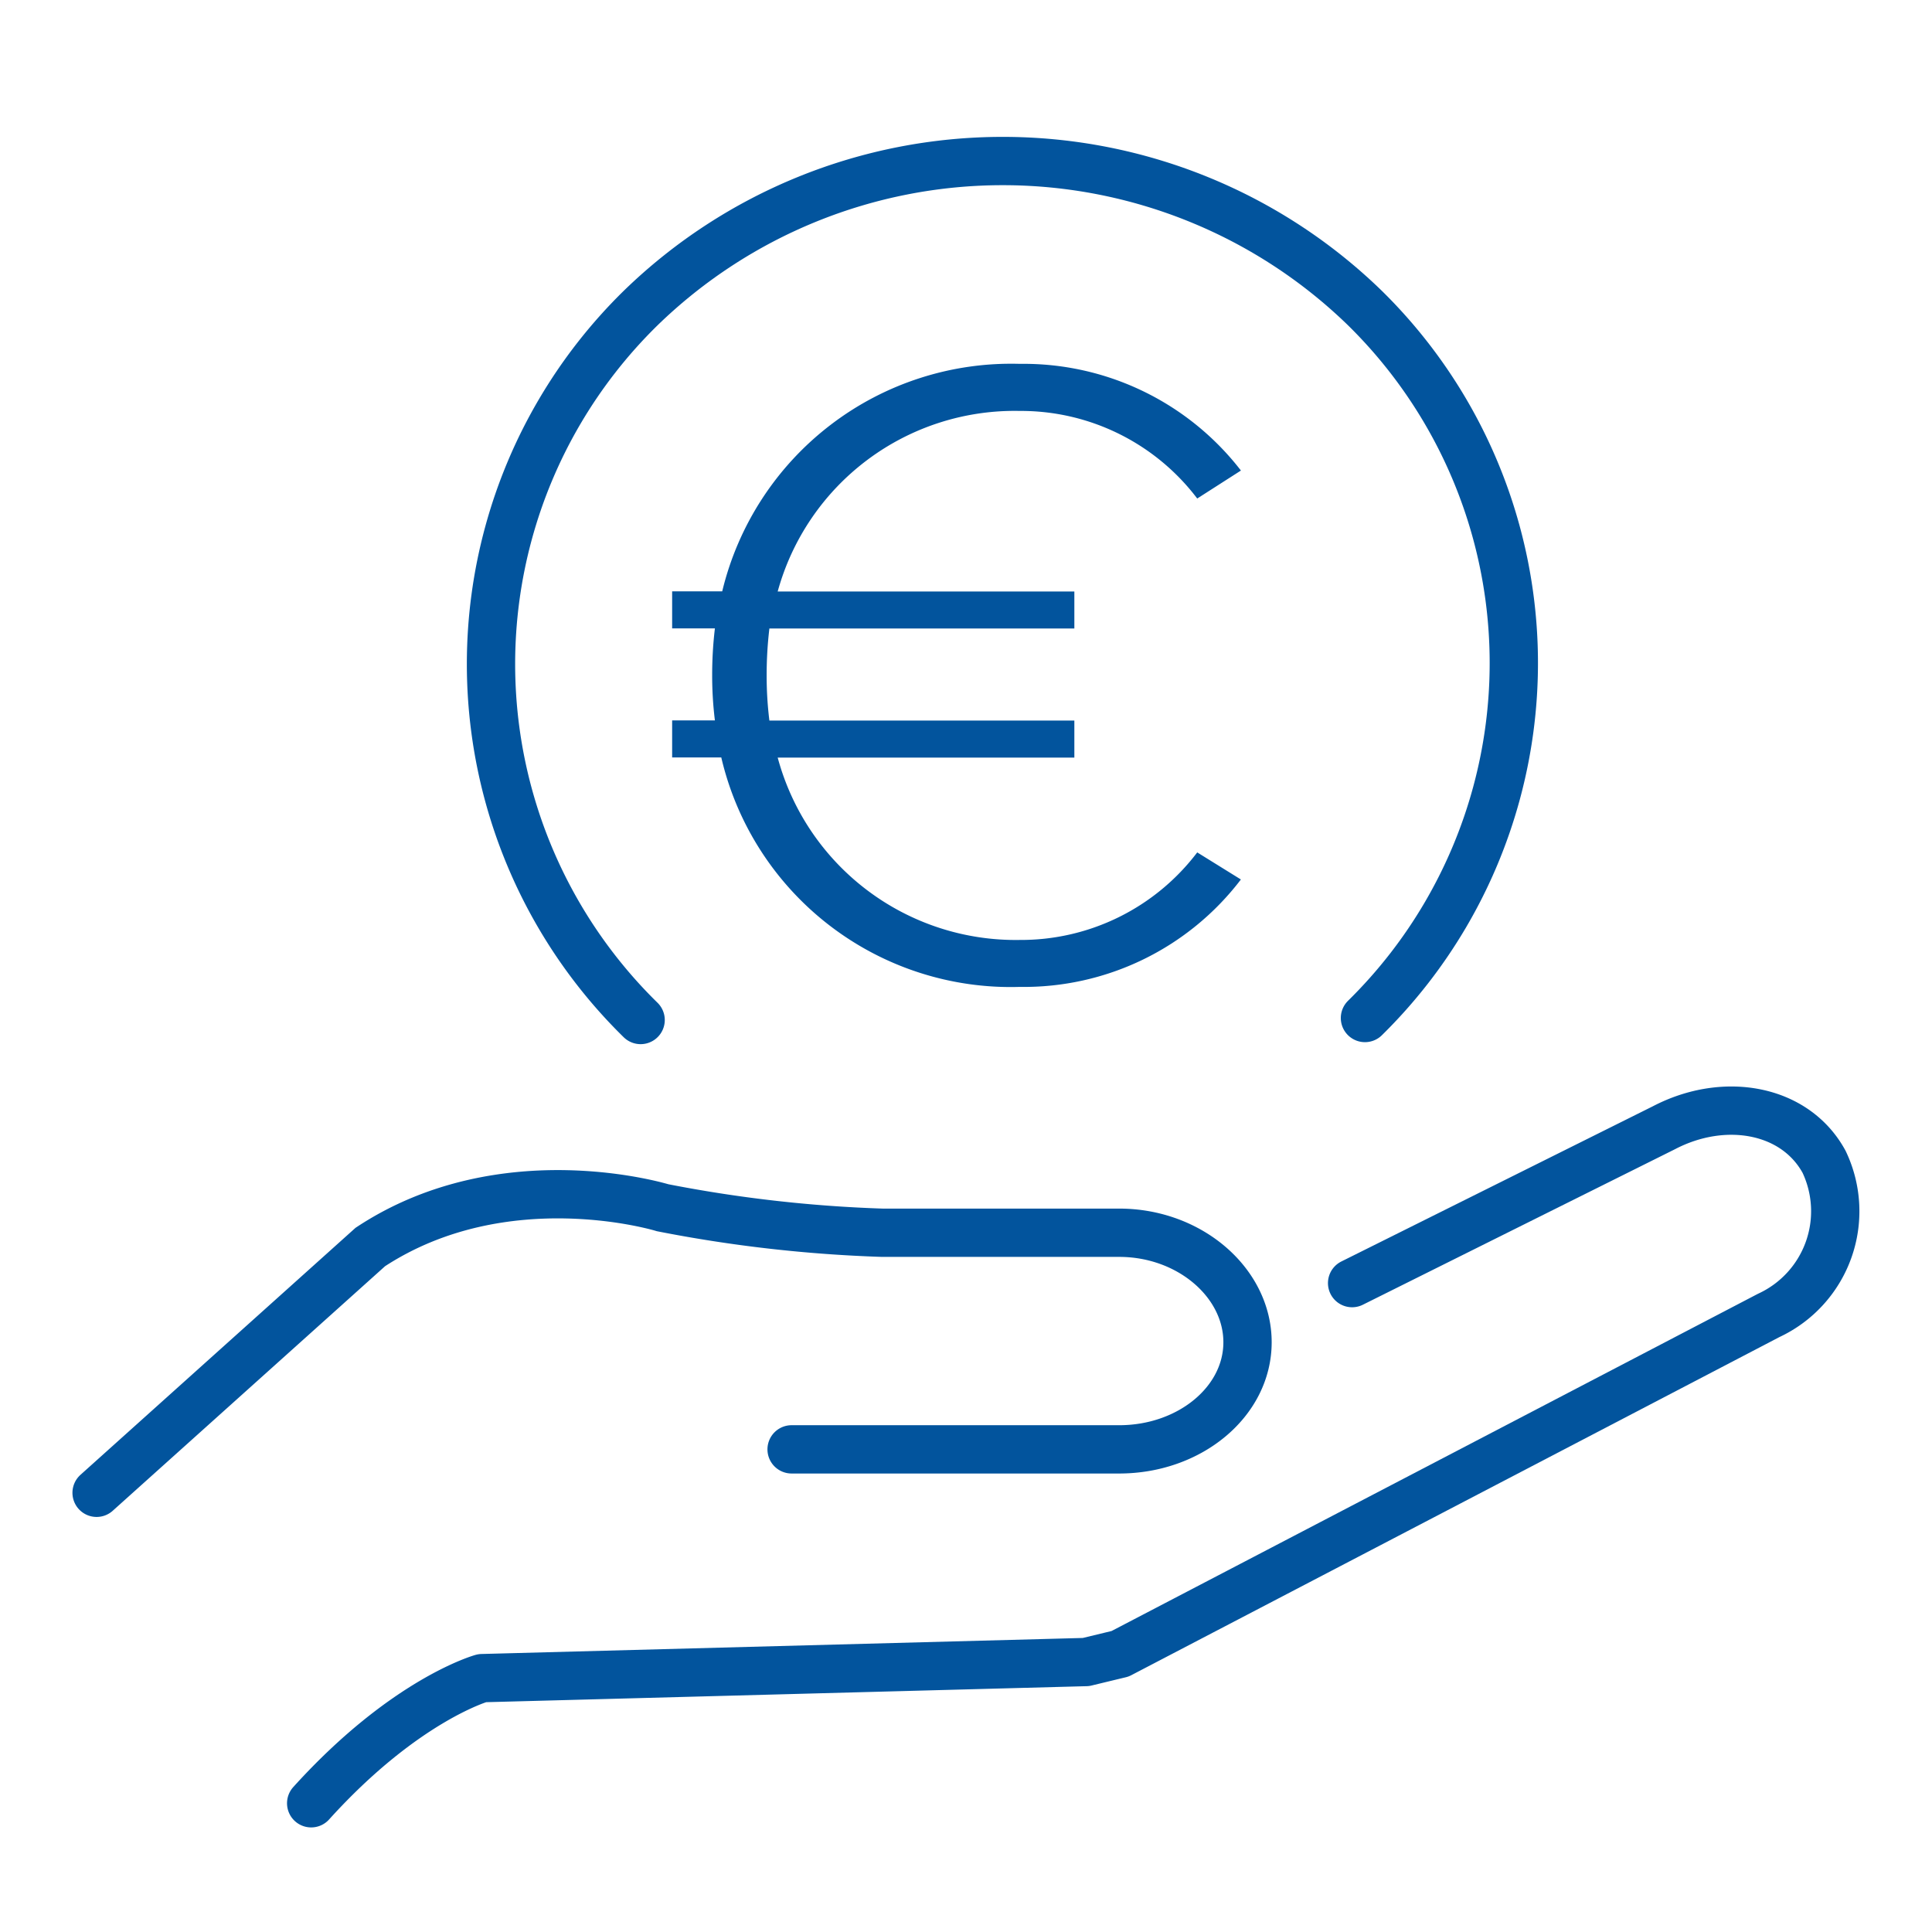
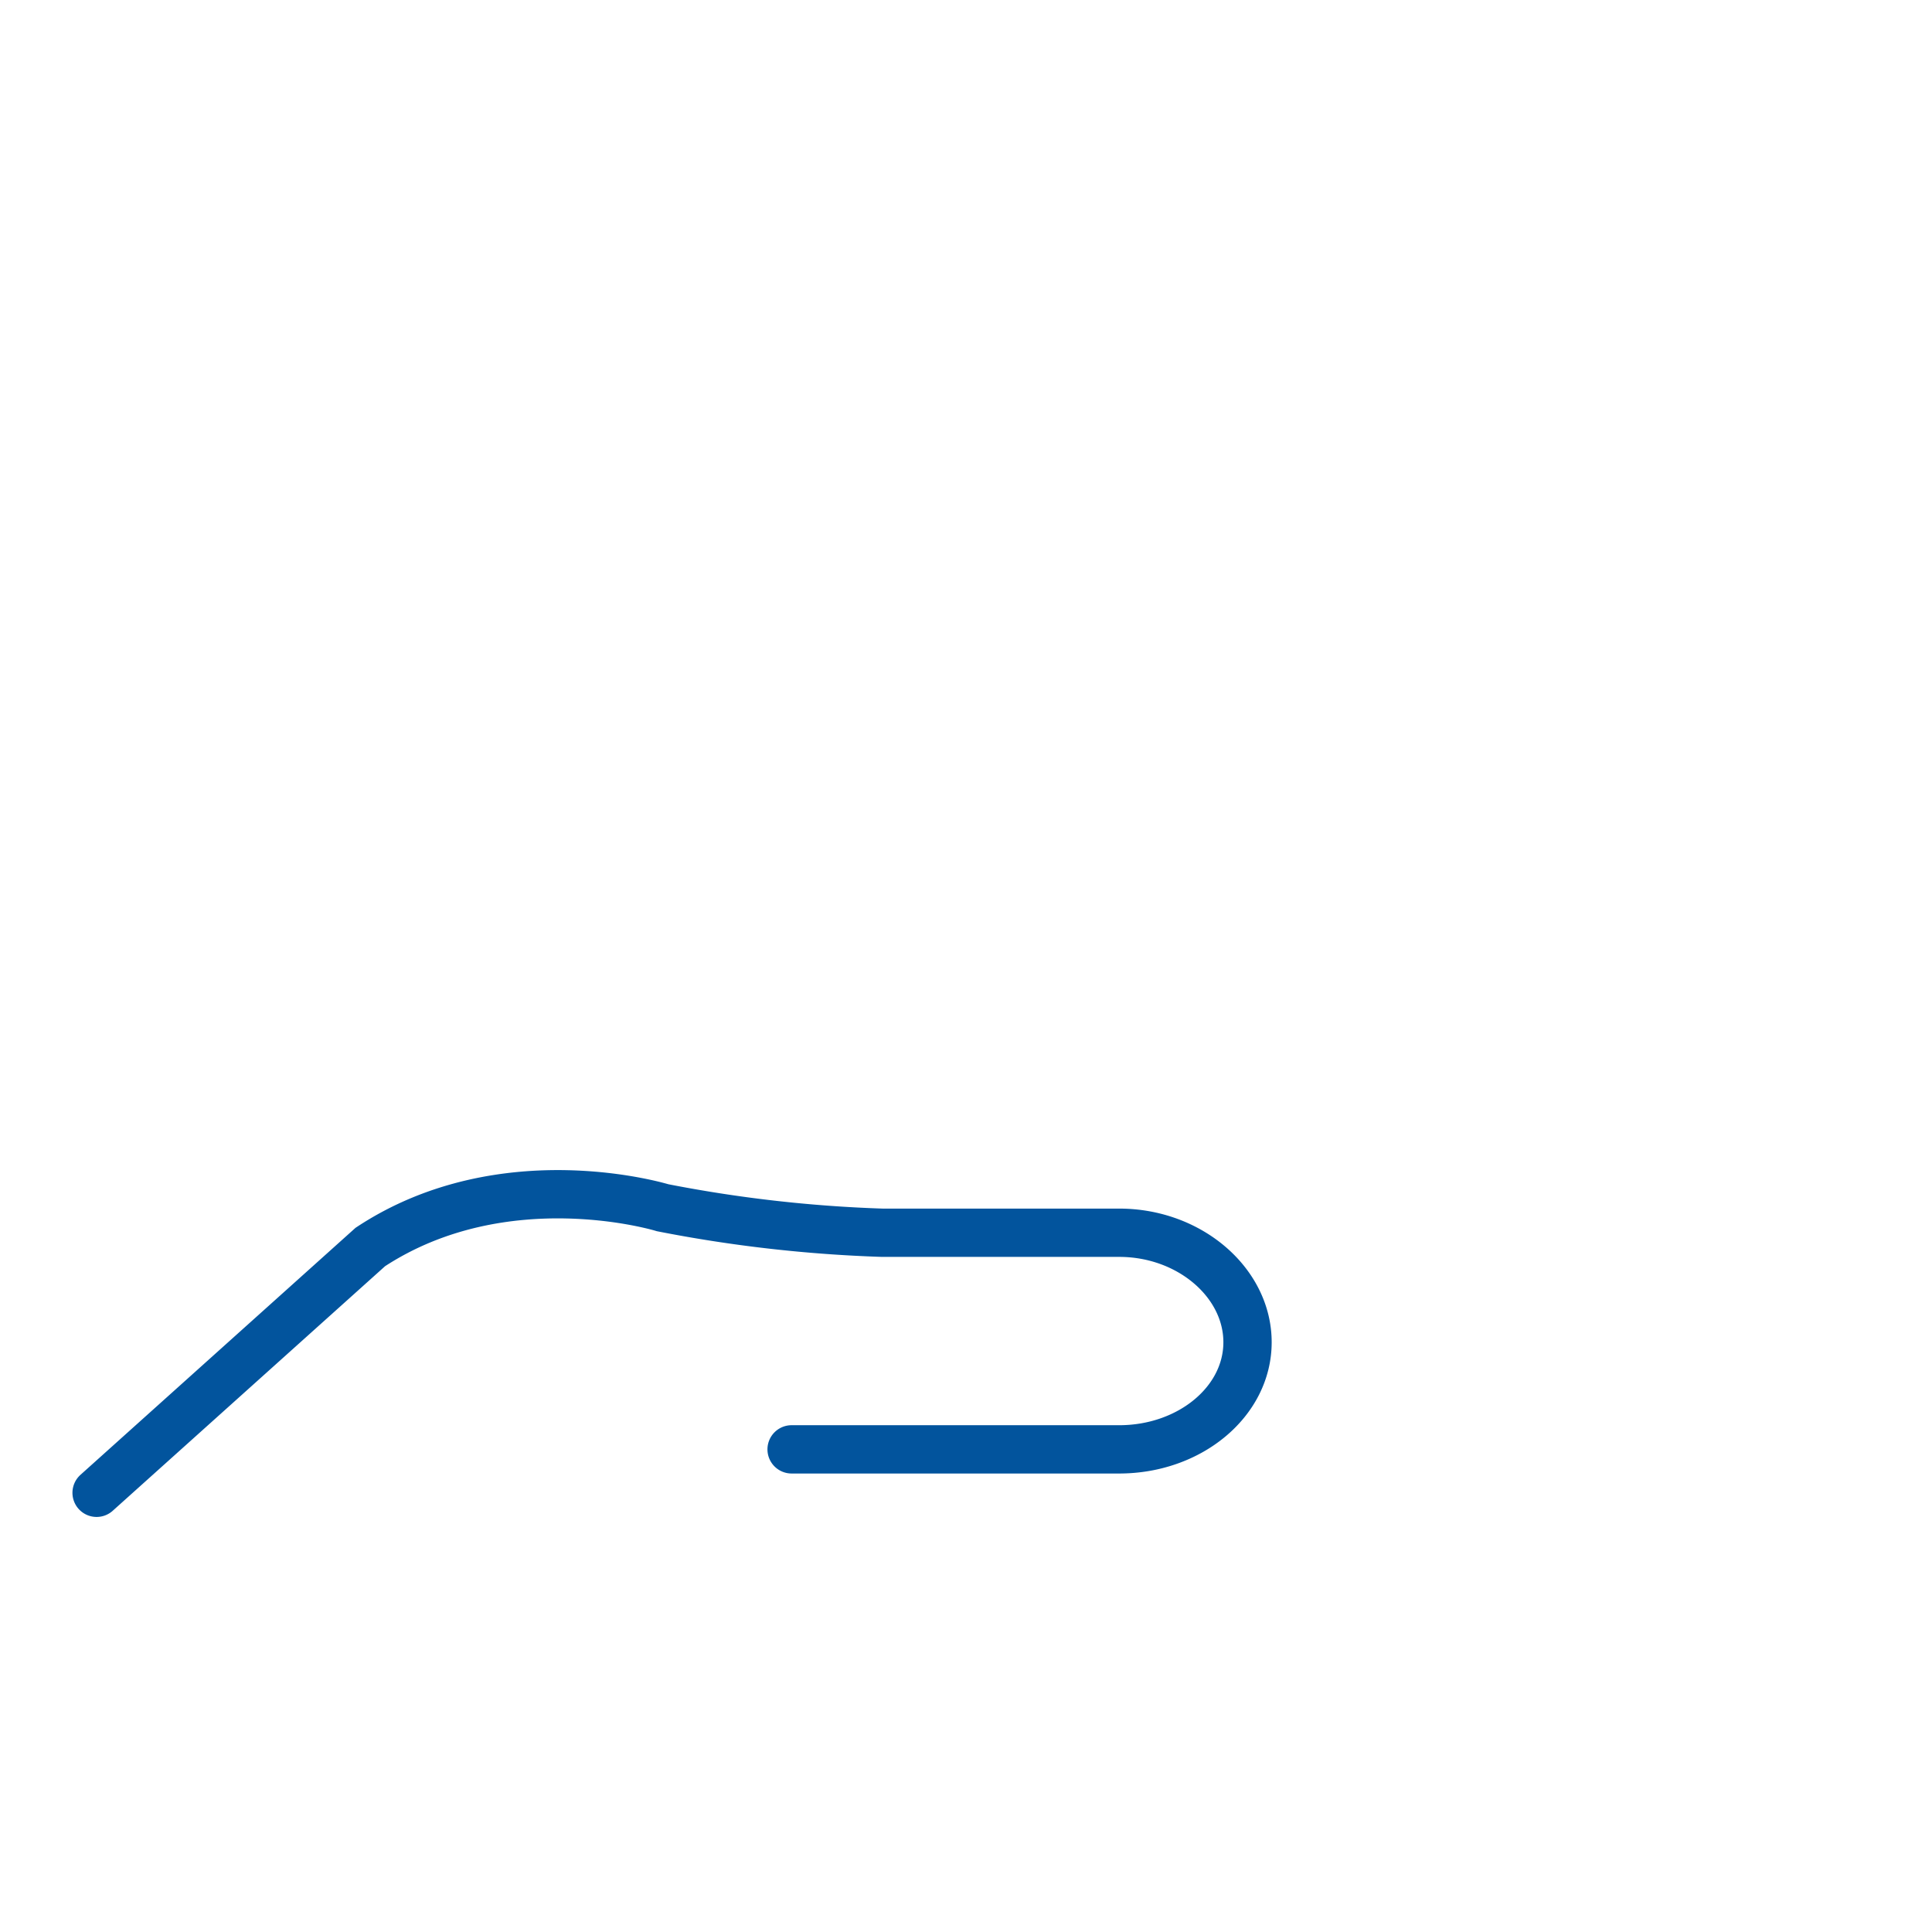
<svg xmlns="http://www.w3.org/2000/svg" id="mano-eur" width="60" height="60" viewBox="0 0 60 60">
-   <rect id="Rettangolo_4547" data-name="Rettangolo 4547" width="60" height="60" fill="none" />
  <g id="Raggruppa_15018" data-name="Raggruppa 15018" transform="translate(3 5)">
-     <path id="Tracciato_37311" d="M646.034,5091.964a15.473,15.473,0,0,1,0-22.109,16.133,16.133,0,0,1,22.495,0,15.454,15.454,0,0,1,0,22.047" transform="translate(-629.139 -5065.287)" fill="none" stroke="#02549d" stroke-linecap="round" stroke-width="1.5" />
-     <path id="Tracciato_37674" data-name="Tracciato 37674" d="M41.538,51.825,51.222,47c1.873-.979,4.073-.591,4.973,1.057a3.567,3.567,0,0,1-1.722,4.773L34.333,63.337l-1.06.256-18.754.5s-2.391.661-5.308,3.886" transform="translate(-2.547 -16.977)" fill="none" stroke="#02549d" stroke-linecap="round" stroke-linejoin="round" stroke-width="1.5" />
    <path id="Tracciato_37675" data-name="Tracciato 37675" d="M.85,59.083l8.5-7.633c4.153-2.736,9.078-1.22,9.078-1.22a42.61,42.61,0,0,0,6.823.777h7.357c2.192,0,3.985,1.555,3.985,3.4s-1.793,3.327-3.985,3.327H22.434" transform="translate(-0.85 -17.723)" fill="none" stroke="#02549d" stroke-linecap="round" stroke-miterlimit="10" stroke-width="1.5" />
-     <path id="Tracciato_37676" data-name="Tracciato 37676" d="M.876-2.351A8.473,8.473,0,0,0,7.743-5.687L6.387-6.528A6.868,6.868,0,0,1,.876-3.809,7.654,7.654,0,0,1-6.642-9.472H2.571v-1.15H-6.9a11.322,11.322,0,0,1-.085-1.4A12.254,12.254,0,0,1-6.9-13.481H2.571v-1.15H-6.642A7.63,7.63,0,0,1,.876-20.238a6.868,6.868,0,0,1,5.511,2.72l1.357-.869A8.528,8.528,0,0,0,.876-21.7a9.23,9.23,0,0,0-9.241,7.065H-9.92v1.15h1.328a12.254,12.254,0,0,0-.085,1.458,11.322,11.322,0,0,0,.085,1.4H-9.92v1.15h1.526A9.229,9.229,0,0,0,.876-2.351Z" transform="translate(27.794 28)" fill="#02549d" />
  </g>
</svg>